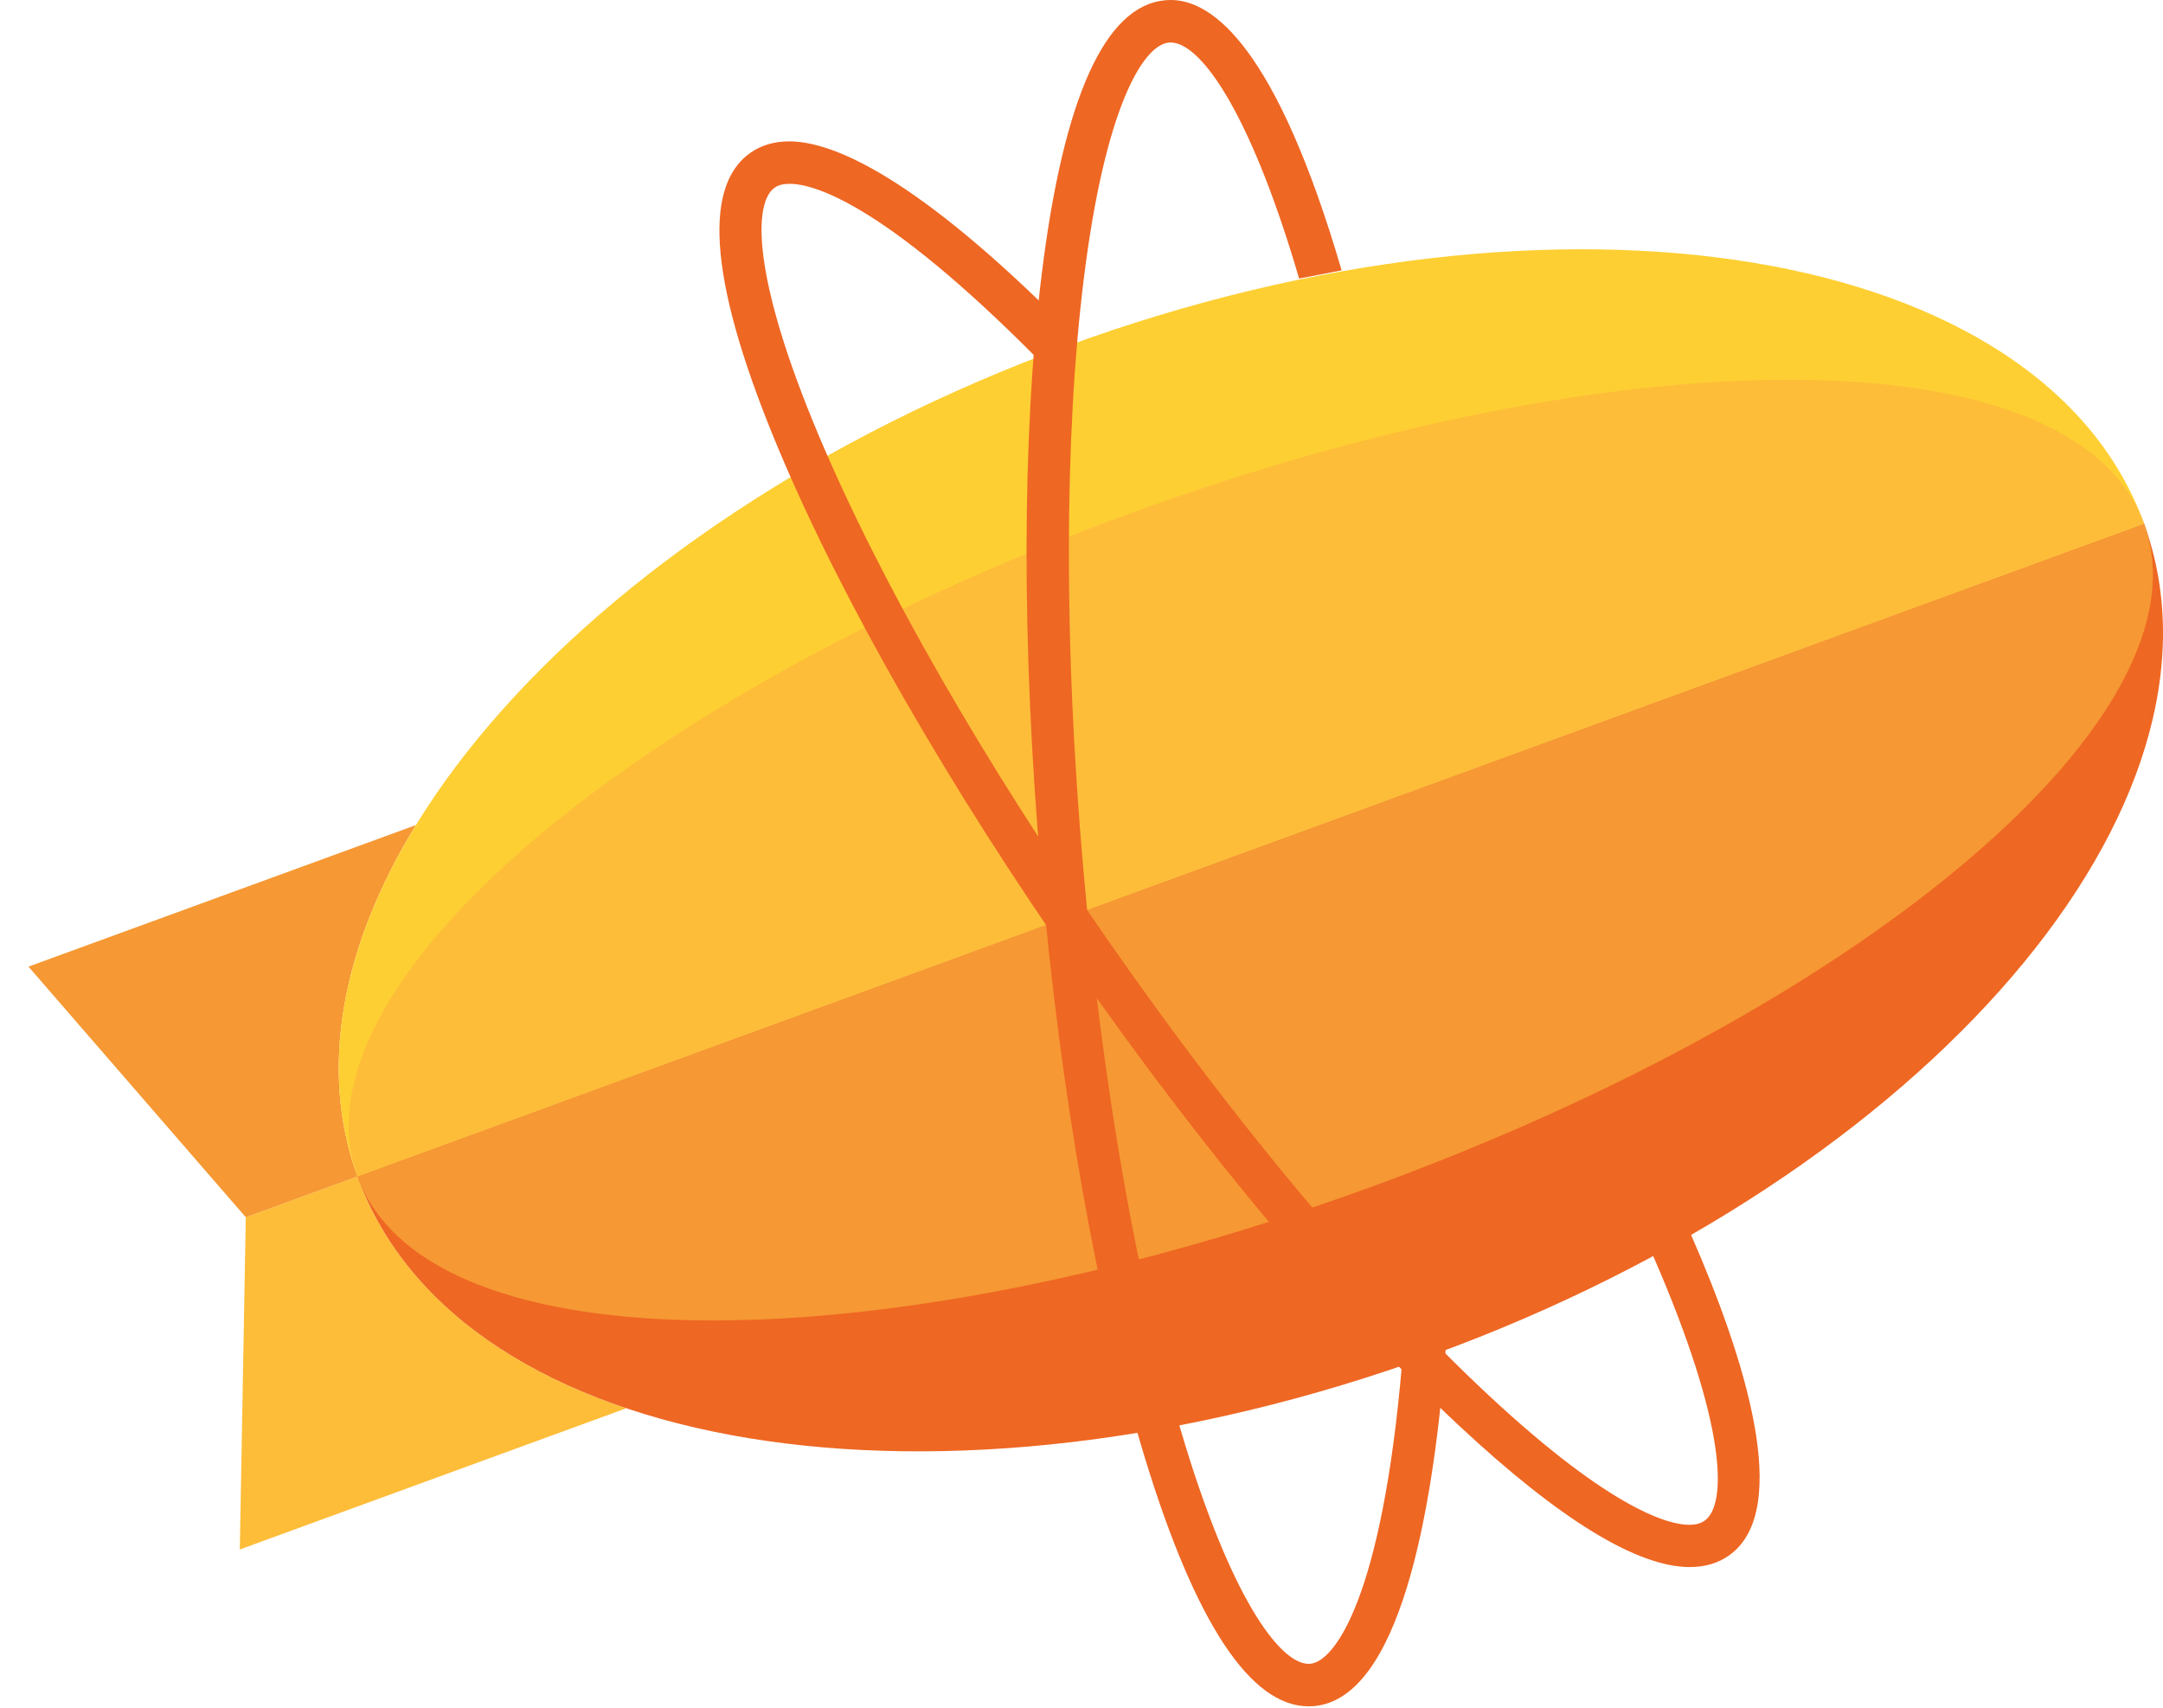
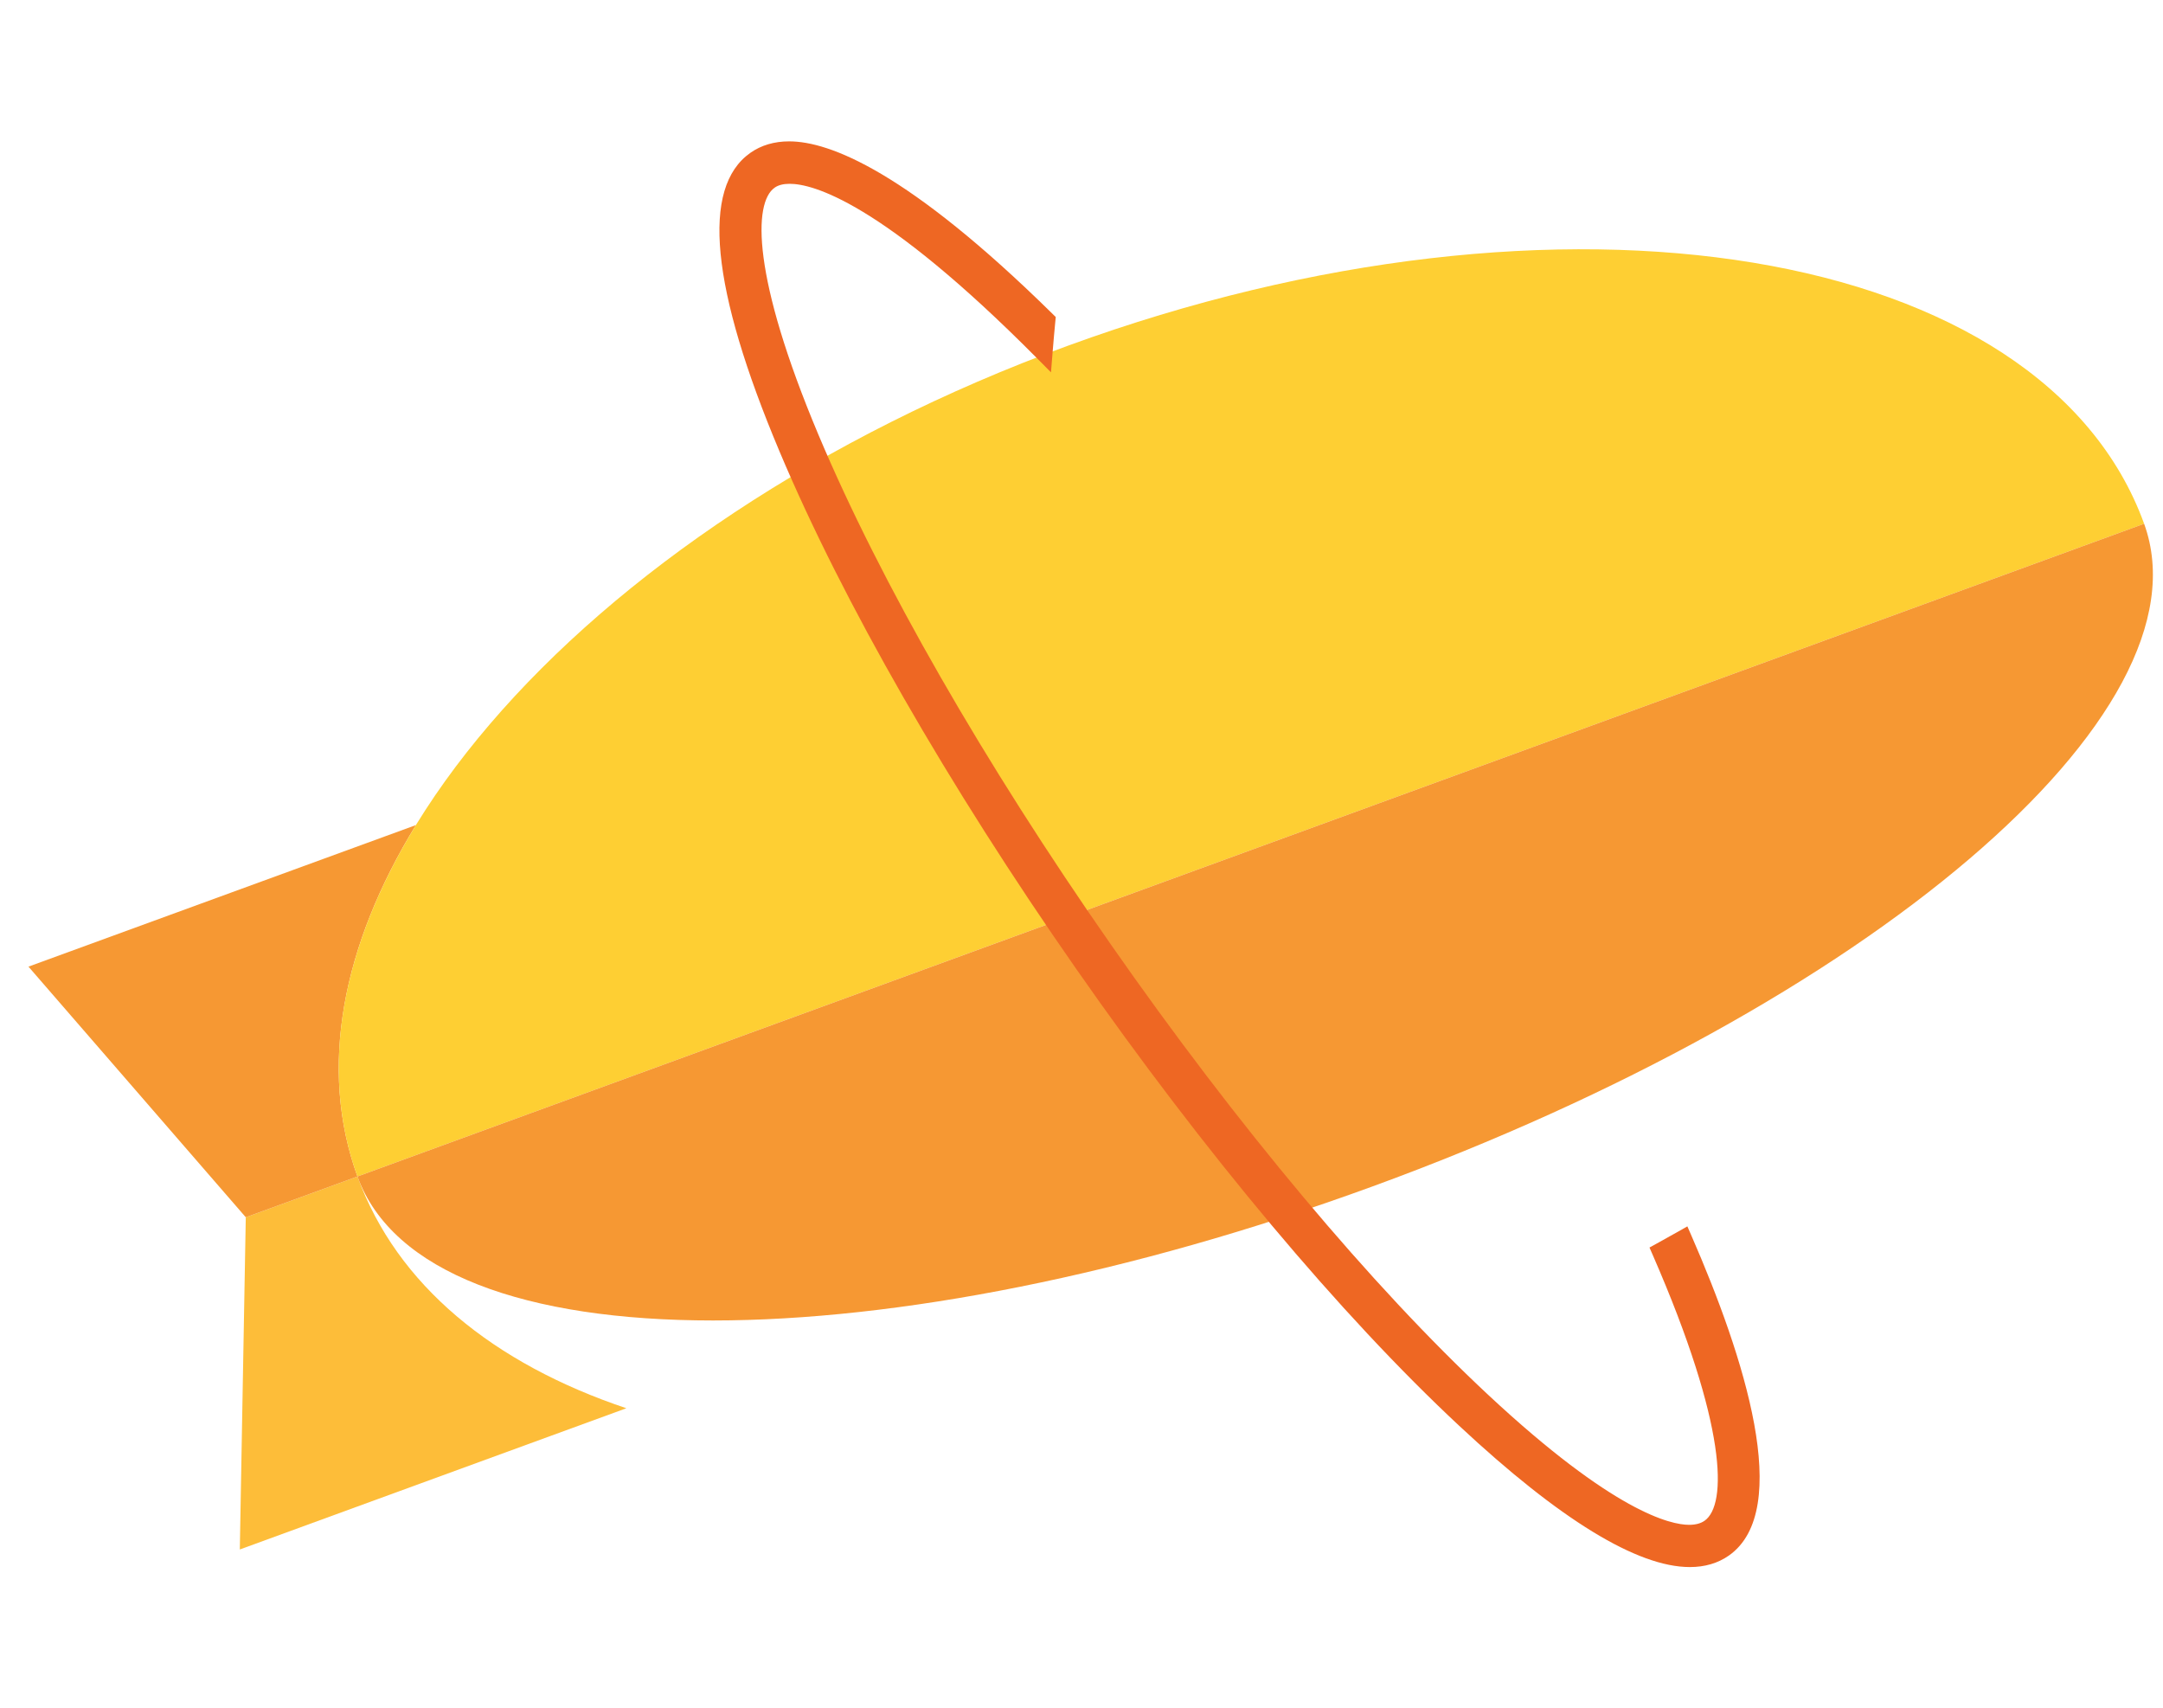
<svg xmlns="http://www.w3.org/2000/svg" width="76px" height="60px" viewBox="0 0 76 60" version="1.1">
  <title>zeplin</title>
  <g id="Page-1" stroke="none" stroke-width="1" fill="none" fill-rule="evenodd">
    <g id="zeplin">
      <rect id="Rectangle" x="0" y="0" width="76" height="60" />
      <g id="Group-2" transform="translate(1, 0)" fill-rule="nonzero">
        <path d="M11.56,41.335 L7.636,42.768 L7.426,54.44 L21.008,49.478 C16.349,47.914 12.947,45.16 11.56,41.335" id="Path" fill="#FDBD39" />
        <path d="M13.613,28.989 L8.8817842e-16,33.962 L7.636,42.768 L11.56,41.335 C10.177,37.52 11.03,33.208 13.613,28.989" id="Path" fill="#F69833" />
        <path d="M36.522,12.147 C19.187,18.48 8.011,31.548 11.56,41.335 L74.337,18.402 C70.787,8.614 53.857,5.814 36.522,12.147" id="Path" fill="#FECF33" />
-         <path d="M49.374,47.589 C66.71,41.256 77.907,28.247 74.337,18.402 L11.56,41.335 C15.13,51.18 32.039,53.922 49.374,47.589" id="Path" fill="#EE6723" />
        <path d="M74.337,18.402 L11.56,41.335 C12.789,44.724 17.477,46.394 24.054,46.394 C30.467,46.394 38.675,44.808 47.232,41.682 C64.568,35.349 76.764,25.096 74.337,18.402" id="Path" fill="#F69833" />
-         <path d="M61.842,13.342 C55.43,13.342 47.222,14.928 38.664,18.054 C21.329,24.387 9.132,34.64 11.56,41.335 L74.337,18.402 C73.107,15.012 68.42,13.342 61.842,13.342" id="Path" fill="#FDBD39" />
        <path d="M58.375,55.058 L58.375,55.058 C56.528,55.058 53.803,53.39 50.276,50.099 C46.103,46.207 41.323,40.505 36.816,34.045 C32.31,27.585 28.607,21.127 26.389,15.86 C23.973,10.12 23.629,6.591 25.365,5.37 C25.746,5.102 26.205,4.967 26.729,4.967 C28.142,4.967 30.894,6.019 35.984,11.029 L36.095,11.139 L36.08,11.295 C36.046,11.655 36.013,12.018 35.985,12.374 L35.928,13.082 L35.429,12.579 C29.945,7.054 27.531,6.458 26.747,6.458 C26.524,6.458 26.346,6.503 26.219,6.593 C25.465,7.122 25.417,9.714 27.759,15.279 C29.937,20.452 33.586,26.813 38.035,33.189 C42.483,39.566 47.19,45.183 51.288,49.006 C55.708,53.128 57.699,53.574 58.35,53.574 C58.575,53.574 58.758,53.525 58.893,53.43 C59.688,52.872 59.689,50.095 57.077,44.106 L56.957,43.831 L57.219,43.687 C57.482,43.543 57.736,43.402 57.974,43.266 L58.288,43.088 L58.433,43.42 C60.285,47.663 62.017,53.057 59.747,54.653 C59.364,54.922 58.903,55.058 58.375,55.058 L58.375,55.058 Z M58.375,54.404 L58.375,54.404 L58.375,54.731 L58.375,54.404 Z" id="Shape" fill="#EE6723" />
-         <path d="M49.795,47.41 L49.769,47.736 C49.331,53.159 48.177,59.679 45.168,59.943 C45.107,59.948 45.045,59.951 44.982,59.951 C42.938,59.951 41.004,57.022 39.235,51.247 C37.56,45.782 36.261,38.446 35.576,30.588 C34.891,22.733 34.901,15.281 35.605,9.607 C36.372,3.423 37.832,0.194 39.944,0.009 C40.006,0.003 40.071,0 40.135,0 C41.618,0 43.852,1.679 46.14,9.499 L44.646,9.787 C43.883,7.174 43.05,5.049 42.224,3.588 C41.459,2.237 40.716,1.493 40.131,1.493 C40.112,1.493 40.092,1.494 40.073,1.496 C39.158,1.576 37.824,3.797 37.081,9.791 C36.39,15.364 36.381,22.704 37.057,30.459 C37.734,38.215 39.012,45.442 40.656,50.808 C41.393,53.211 42.2,55.192 42.992,56.536 C43.722,57.776 44.429,58.458 44.981,58.458 C45,58.458 45.019,58.457 45.038,58.456 C45.914,58.379 47.565,56.068 48.26,47.937 L49.795,47.41" id="Path" fill="#EE6723" />
      </g>
    </g>
  </g>
</svg>